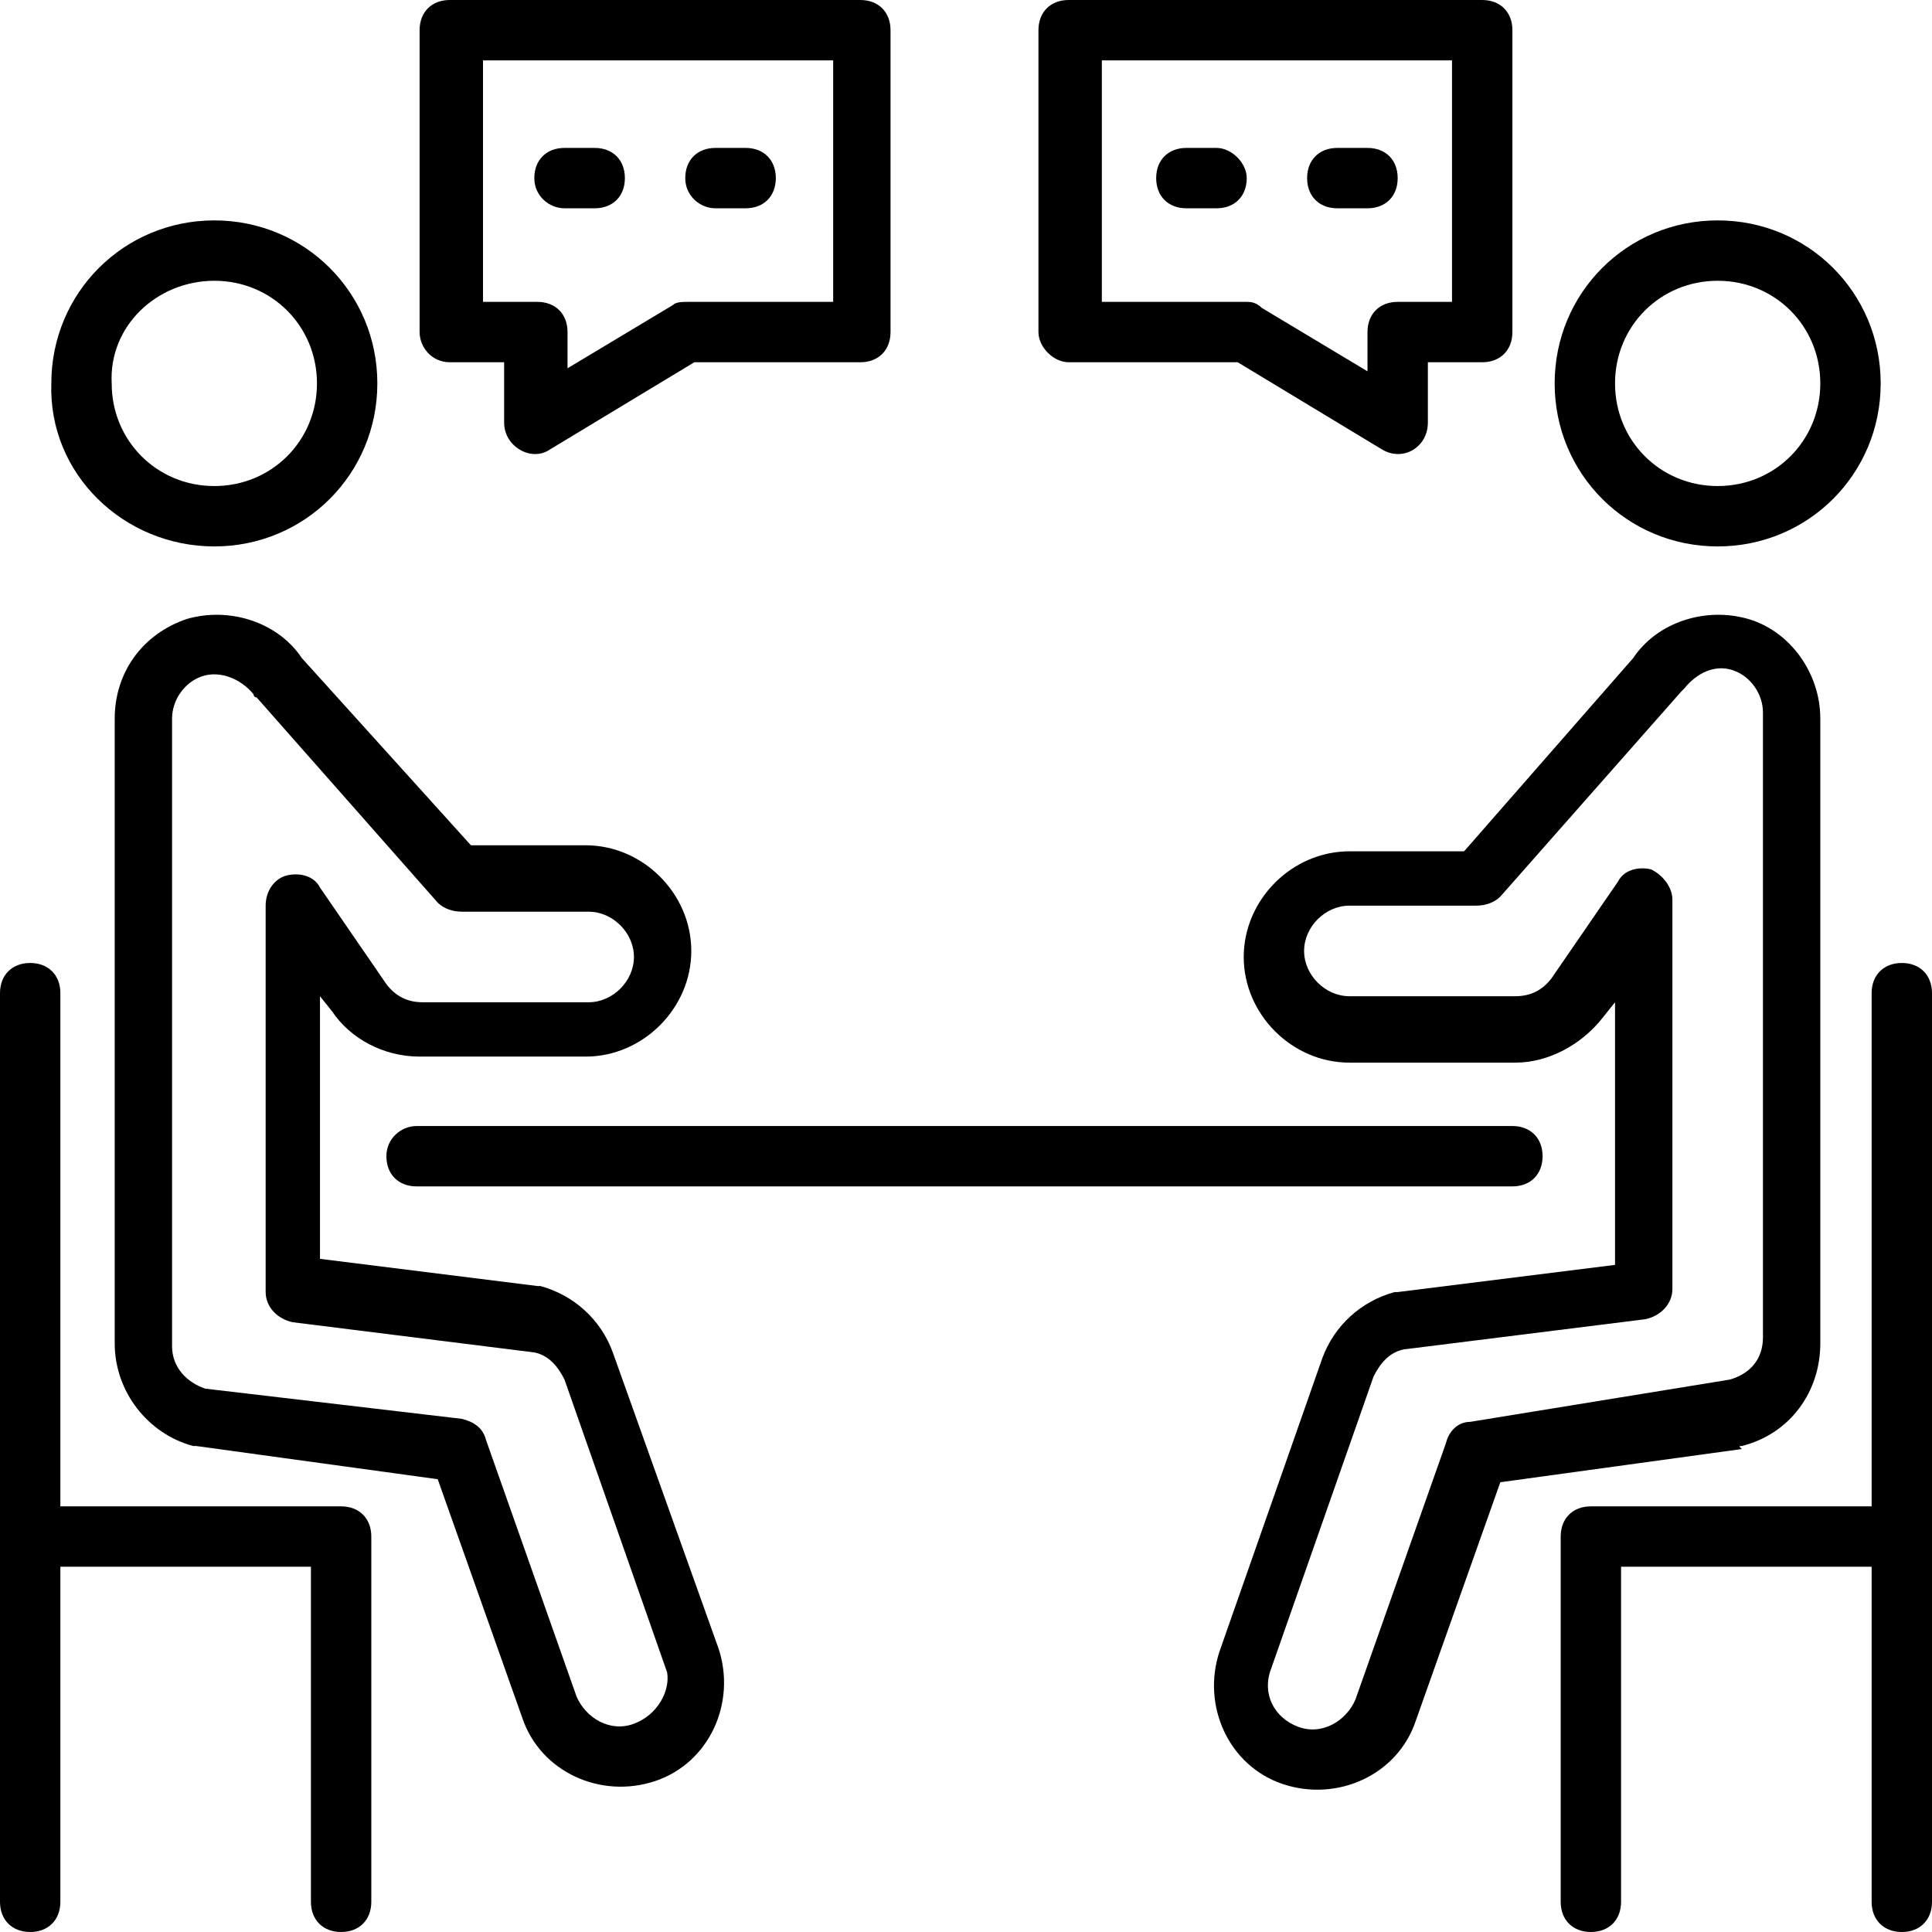
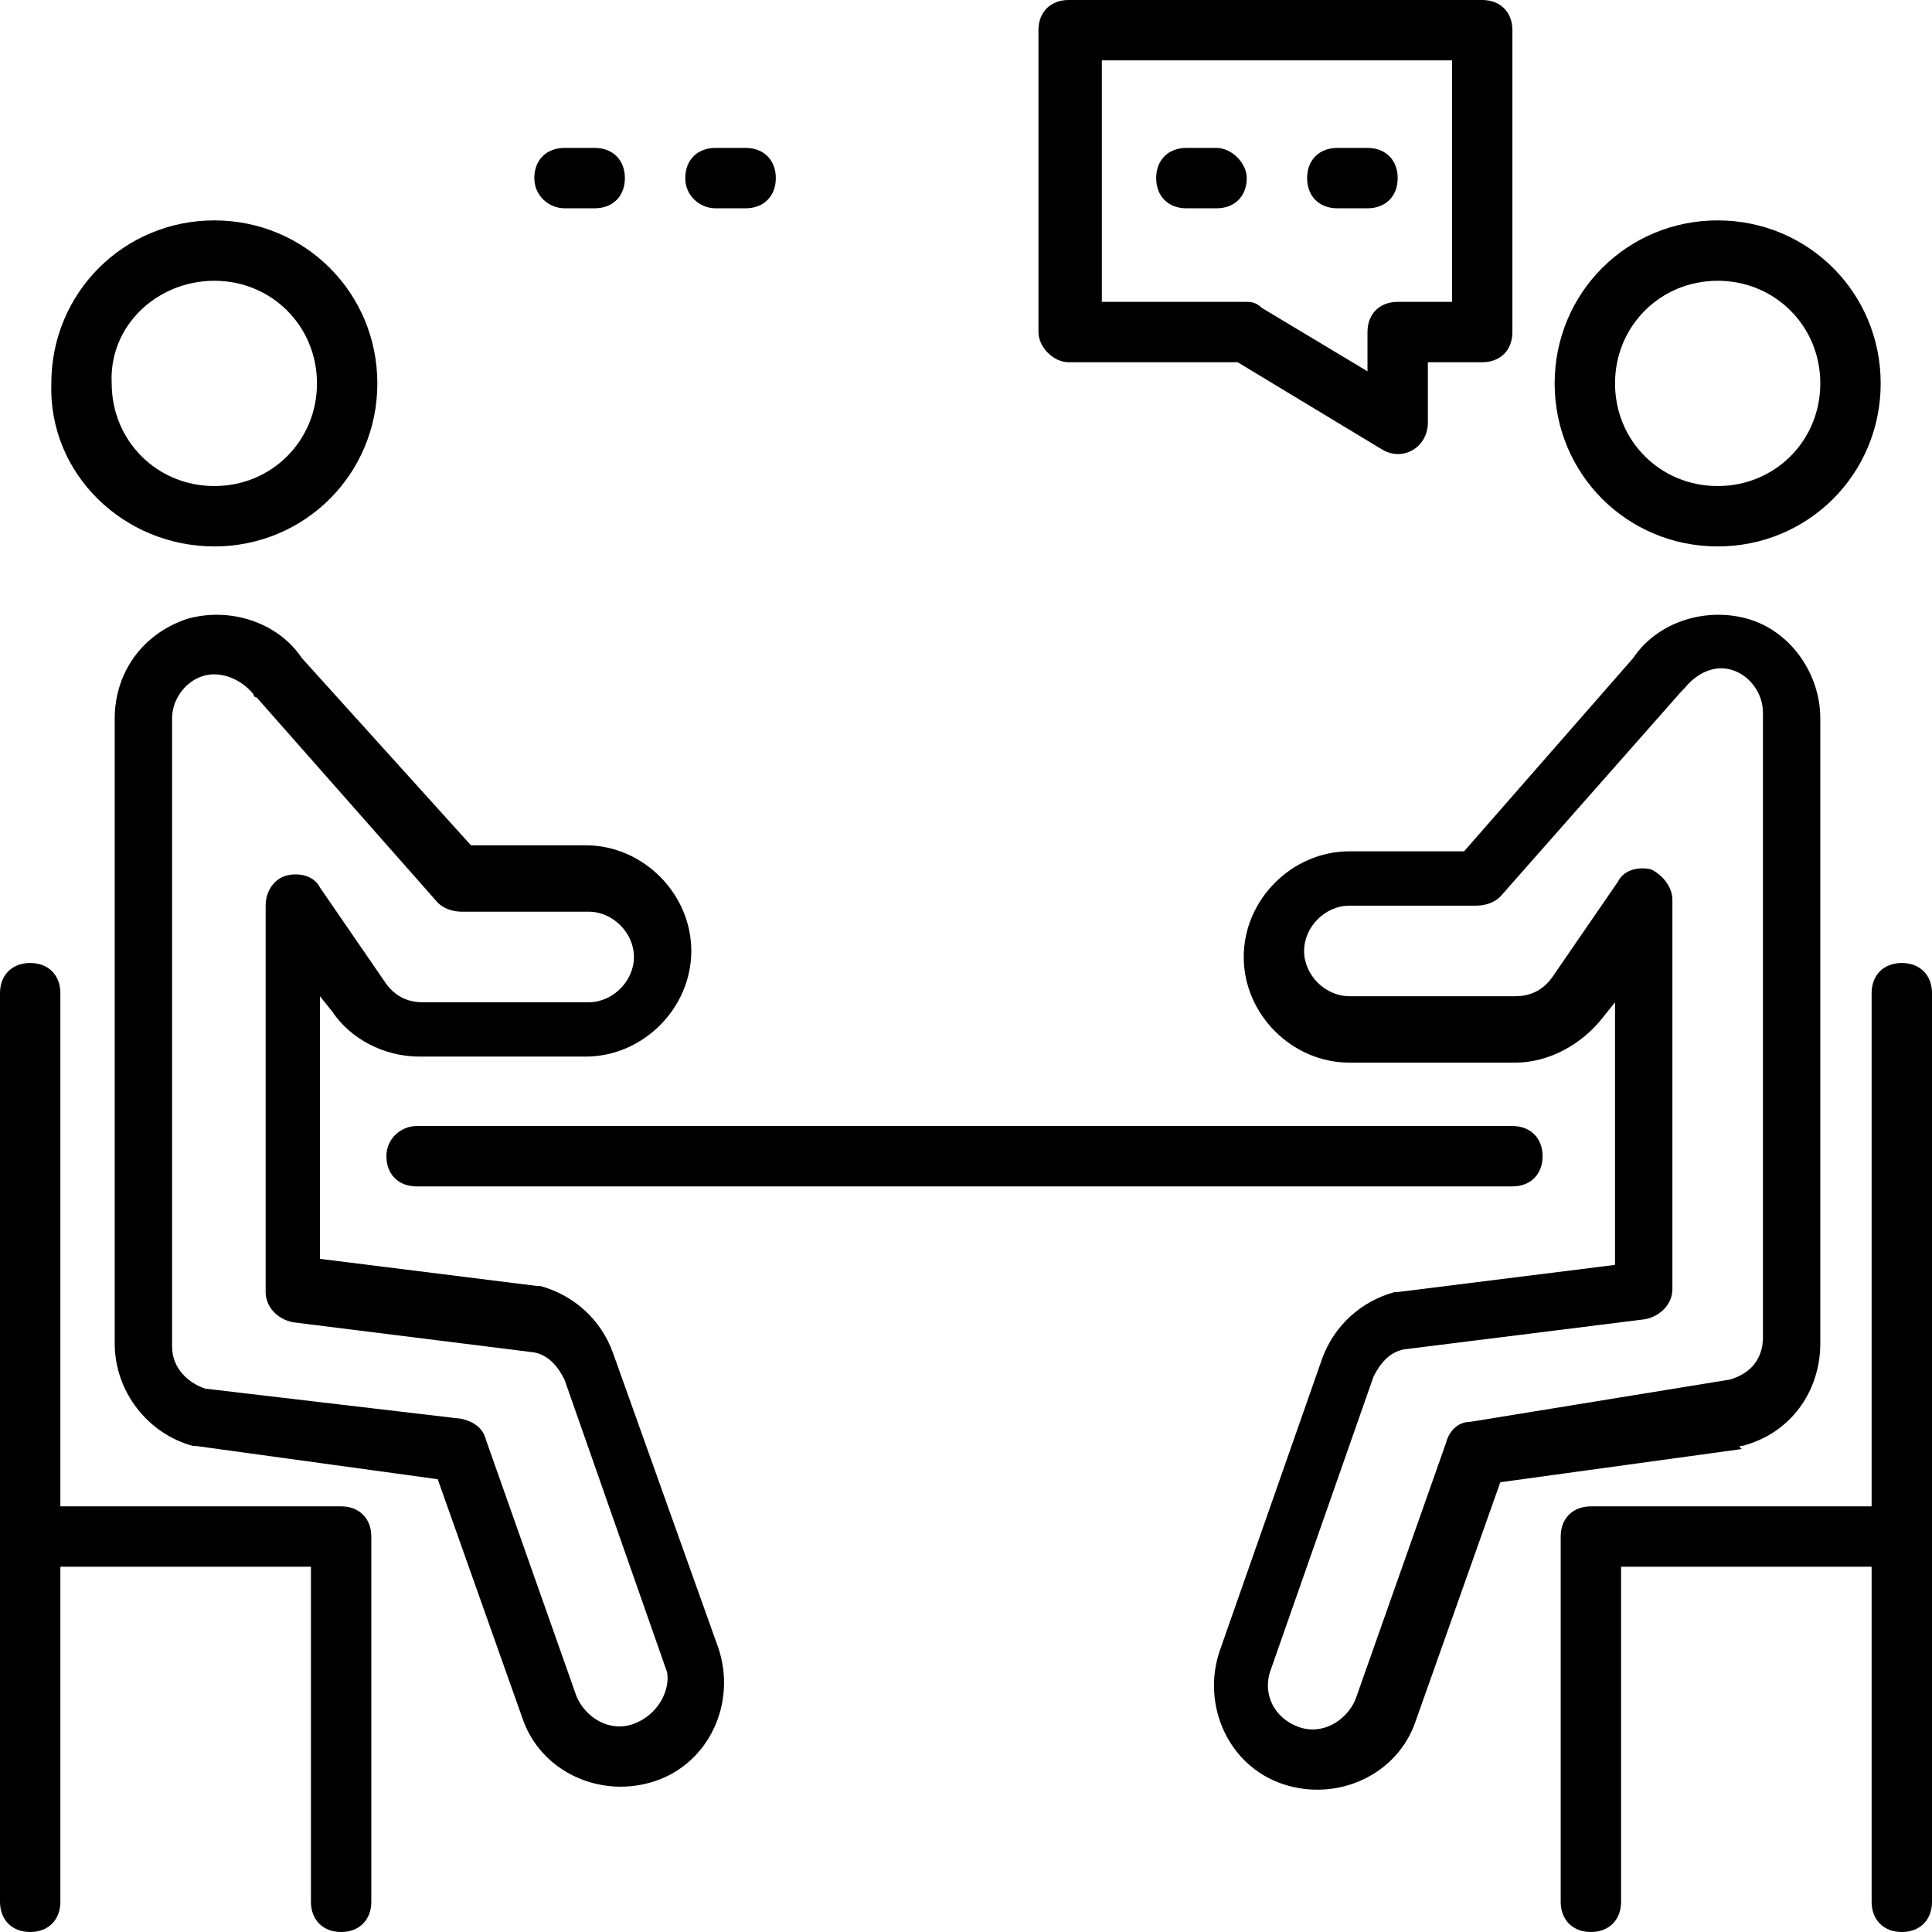
<svg xmlns="http://www.w3.org/2000/svg" width="64" height="64" viewBox="0 0 64 64" fill="none">
  <path d="M20.3 44.801C19.9 43.701 19 42.901 17.9 42.601H17.8L10.6 41.701V33.001L11 33.501C11.6 34.401 12.7 35.001 13.9 35.001H19.4C21.3 35.001 22.9 33.401 22.9 31.501C22.9 29.601 21.3 28.001 19.4 28.001H15.6L10 21.801C9.2 20.601 7.6 20.101 6.2 20.501C4.7 21.001 3.8 22.301 3.8 23.801V44.501C3.8 46.101 4.9 47.501 6.4 47.901H6.5L14.5 49.001L17.3 56.901C17.9 58.701 19.9 59.601 21.7 59.001C23.5 58.401 24.4 56.401 23.8 54.601L20.3 44.801ZM21 57.101C20.2 57.401 19.4 56.901 19.1 56.201L16.1 47.701C16 47.301 15.7 47.101 15.3 47.001L6.8 46.001C6.2 45.801 5.7 45.301 5.7 44.601V23.801C5.7 23.201 6.1 22.601 6.7 22.401C7.3 22.201 8 22.501 8.4 23.001C8.4 23.001 8.4 23.101 8.5 23.101L14.5 29.901C14.7 30.101 15 30.201 15.3 30.201H19.5C20.3 30.201 21 30.901 21 31.701C21 32.501 20.3 33.201 19.5 33.201H14C13.5 33.201 13.1 33.001 12.8 32.601L10.6 29.401C10.4 29.001 9.9 28.901 9.5 29.001C9.1 29.101 8.8 29.501 8.8 30.001V42.801C8.8 43.301 9.2 43.701 9.7 43.801L17.7 44.801C18.2 44.901 18.5 45.301 18.7 45.701L22.1 55.401C22.2 56.001 21.8 56.801 21 57.101Z" fill="black" />
  <path d="M57.7 47.901C59.3 47.501 60.3 46.101 60.3 44.501V23.801C60.3 22.301 59.3 20.901 57.9 20.501C56.5 20.101 54.9 20.601 54.1 21.801L48.5 28.201H44.7C42.8 28.201 41.2 29.801 41.2 31.701C41.2 33.601 42.8 35.201 44.7 35.201H50.2C51.3 35.201 52.4 34.601 53.1 33.701L53.5 33.201V41.901L46.3 42.801H46.2C45.1 43.101 44.2 43.901 43.8 45.001L40.4 54.701C39.8 56.501 40.7 58.501 42.5 59.101C44.3 59.701 46.3 58.801 46.9 57.001L49.7 49.101L57.7 48.001C57.6 47.901 57.6 47.901 57.7 47.901ZM48.7 47.101C48.3 47.101 48 47.401 47.9 47.801L44.9 56.301C44.6 57.001 43.8 57.501 43 57.201C42.2 56.901 41.8 56.101 42.1 55.301L45.5 45.601C45.7 45.201 46 44.801 46.5 44.701L54.5 43.701C55 43.601 55.4 43.201 55.4 42.701V29.801C55.4 29.401 55.1 29.001 54.7 28.801C54.3 28.701 53.8 28.801 53.6 29.201L51.4 32.401C51.1 32.801 50.7 33.001 50.2 33.001H44.7C43.9 33.001 43.2 32.301 43.2 31.501C43.2 30.701 43.9 30.001 44.7 30.001H48.9C49.2 30.001 49.5 29.901 49.7 29.701L55.7 22.901L55.8 22.801C56.2 22.301 56.8 22.001 57.4 22.201C58 22.401 58.4 23.001 58.4 23.601V44.301C58.4 45.001 58 45.501 57.3 45.701L48.7 47.101Z" fill="black" />
  <path d="M7.1 18.101C10.1 18.101 12.5 15.701 12.5 12.701C12.5 9.701 10.1 7.301 7.1 7.301C4.1 7.301 1.7 9.701 1.7 12.701C1.6 15.701 4.1 18.101 7.1 18.101ZM7.1 9.301C9 9.301 10.5 10.801 10.5 12.701C10.5 14.601 9 16.101 7.1 16.101C5.2 16.101 3.7 14.601 3.7 12.701C3.6 10.801 5.2 9.301 7.1 9.301Z" fill="black" />
  <path d="M56.9 18.101C59.9 18.101 62.3 15.701 62.3 12.701C62.3 9.701 59.9 7.301 56.9 7.301C53.9 7.301 51.5 9.701 51.5 12.701C51.5 15.701 53.9 18.101 56.9 18.101ZM56.9 9.301C58.8 9.301 60.3 10.801 60.3 12.701C60.3 14.601 58.8 16.101 56.9 16.101C55 16.101 53.5 14.601 53.5 12.701C53.5 10.801 55 9.301 56.9 9.301Z" fill="black" />
  <path d="M12.8 38.301C12.8 38.901 13.2 39.301 13.8 39.301H50.1C50.7 39.301 51.1 38.901 51.1 38.301C51.1 37.701 50.7 37.301 50.1 37.301H13.8C13.3 37.301 12.8 37.701 12.8 38.301Z" fill="black" />
  <path d="M63 31.9C62.4 31.9 62 32.3 62 32.9V49.9H52.7C52.1 49.9 51.7 50.3 51.7 50.9V63C51.7 63.6 52.1 64 52.7 64C53.3 64 53.7 63.6 53.7 63V51.9H62V63C62 63.6 62.4 64 63 64C63.6 64 64 63.6 64 63C64 52.5 64 45.4 64 32.9C64 32.3 63.6 31.9 63 31.9Z" fill="black" />
  <path d="M11.3 49.9H2V32.9C2 32.3 1.6 31.9 1 31.9C0.4 31.9 0 32.3 0 32.9C0 45.4 0 52.5 0 63C0 63.6 0.4 64 1 64C1.6 64 2 63.6 2 63V51.9H10.3V63C10.3 63.6 10.7 64 11.3 64C11.9 64 12.3 63.6 12.3 63V50.9C12.3 50.3 11.9 49.9 11.3 49.9Z" fill="black" />
-   <path d="M14.9 12H16.7V14C16.7 14.8 17.6 15.3 18.2 14.9L23 12H28.5C29.1 12 29.5 11.6 29.5 11V1C29.5 0.4 29.1 0 28.5 0H14.9C14.3 0 13.9 0.4 13.9 1V11C13.9 11.5 14.3 12 14.9 12ZM15.9 2H27.6V10H22.8C22.6 10 22.4 10 22.3 10.1L18.8 12.2V11C18.8 10.4 18.4 10 17.8 10H16V2H15.9Z" fill="black" />
  <path d="M35.4 12H41L45.8 14.9C46.5 15.3 47.3 14.8 47.3 14V12H49.1C49.7 12 50.1 11.6 50.1 11V1C50.1 0.4 49.7 0 49.1 0H35.4C34.8 0 34.4 0.4 34.4 1V11C34.4 11.5 34.9 12 35.4 12ZM36.4 2H48.1V10H46.3C45.7 10 45.3 10.4 45.3 11V12.3L41.8 10.2C41.6 10 41.4 10 41.3 10H36.5V2H36.4Z" fill="black" />
  <path d="M18.7 6.9H19.7C20.3 6.9 20.7 6.5 20.7 5.9C20.7 5.3 20.3 4.9 19.7 4.9H18.7C18.1 4.9 17.7 5.3 17.7 5.9C17.7 6.5 18.2 6.9 18.7 6.9Z" fill="black" />
  <path d="M23.7 6.9H24.7C25.3 6.9 25.7 6.5 25.7 5.9C25.7 5.3 25.3 4.9 24.7 4.9H23.7C23.1 4.9 22.7 5.3 22.7 5.9C22.7 6.5 23.2 6.9 23.7 6.9Z" fill="black" />
  <path d="M40.3 4.9H39.3C38.7 4.9 38.3 5.3 38.3 5.9C38.3 6.5 38.7 6.9 39.3 6.9H40.3C40.9 6.9 41.3 6.5 41.3 5.9C41.3 5.4 40.8 4.9 40.3 4.9Z" fill="black" />
  <path d="M44.3 6.9H45.3C45.9 6.9 46.3 6.5 46.3 5.9C46.3 5.3 45.9 4.9 45.3 4.9H44.3C43.7 4.9 43.3 5.3 43.3 5.9C43.3 6.5 43.7 6.9 44.3 6.9Z" fill="black" />
</svg>